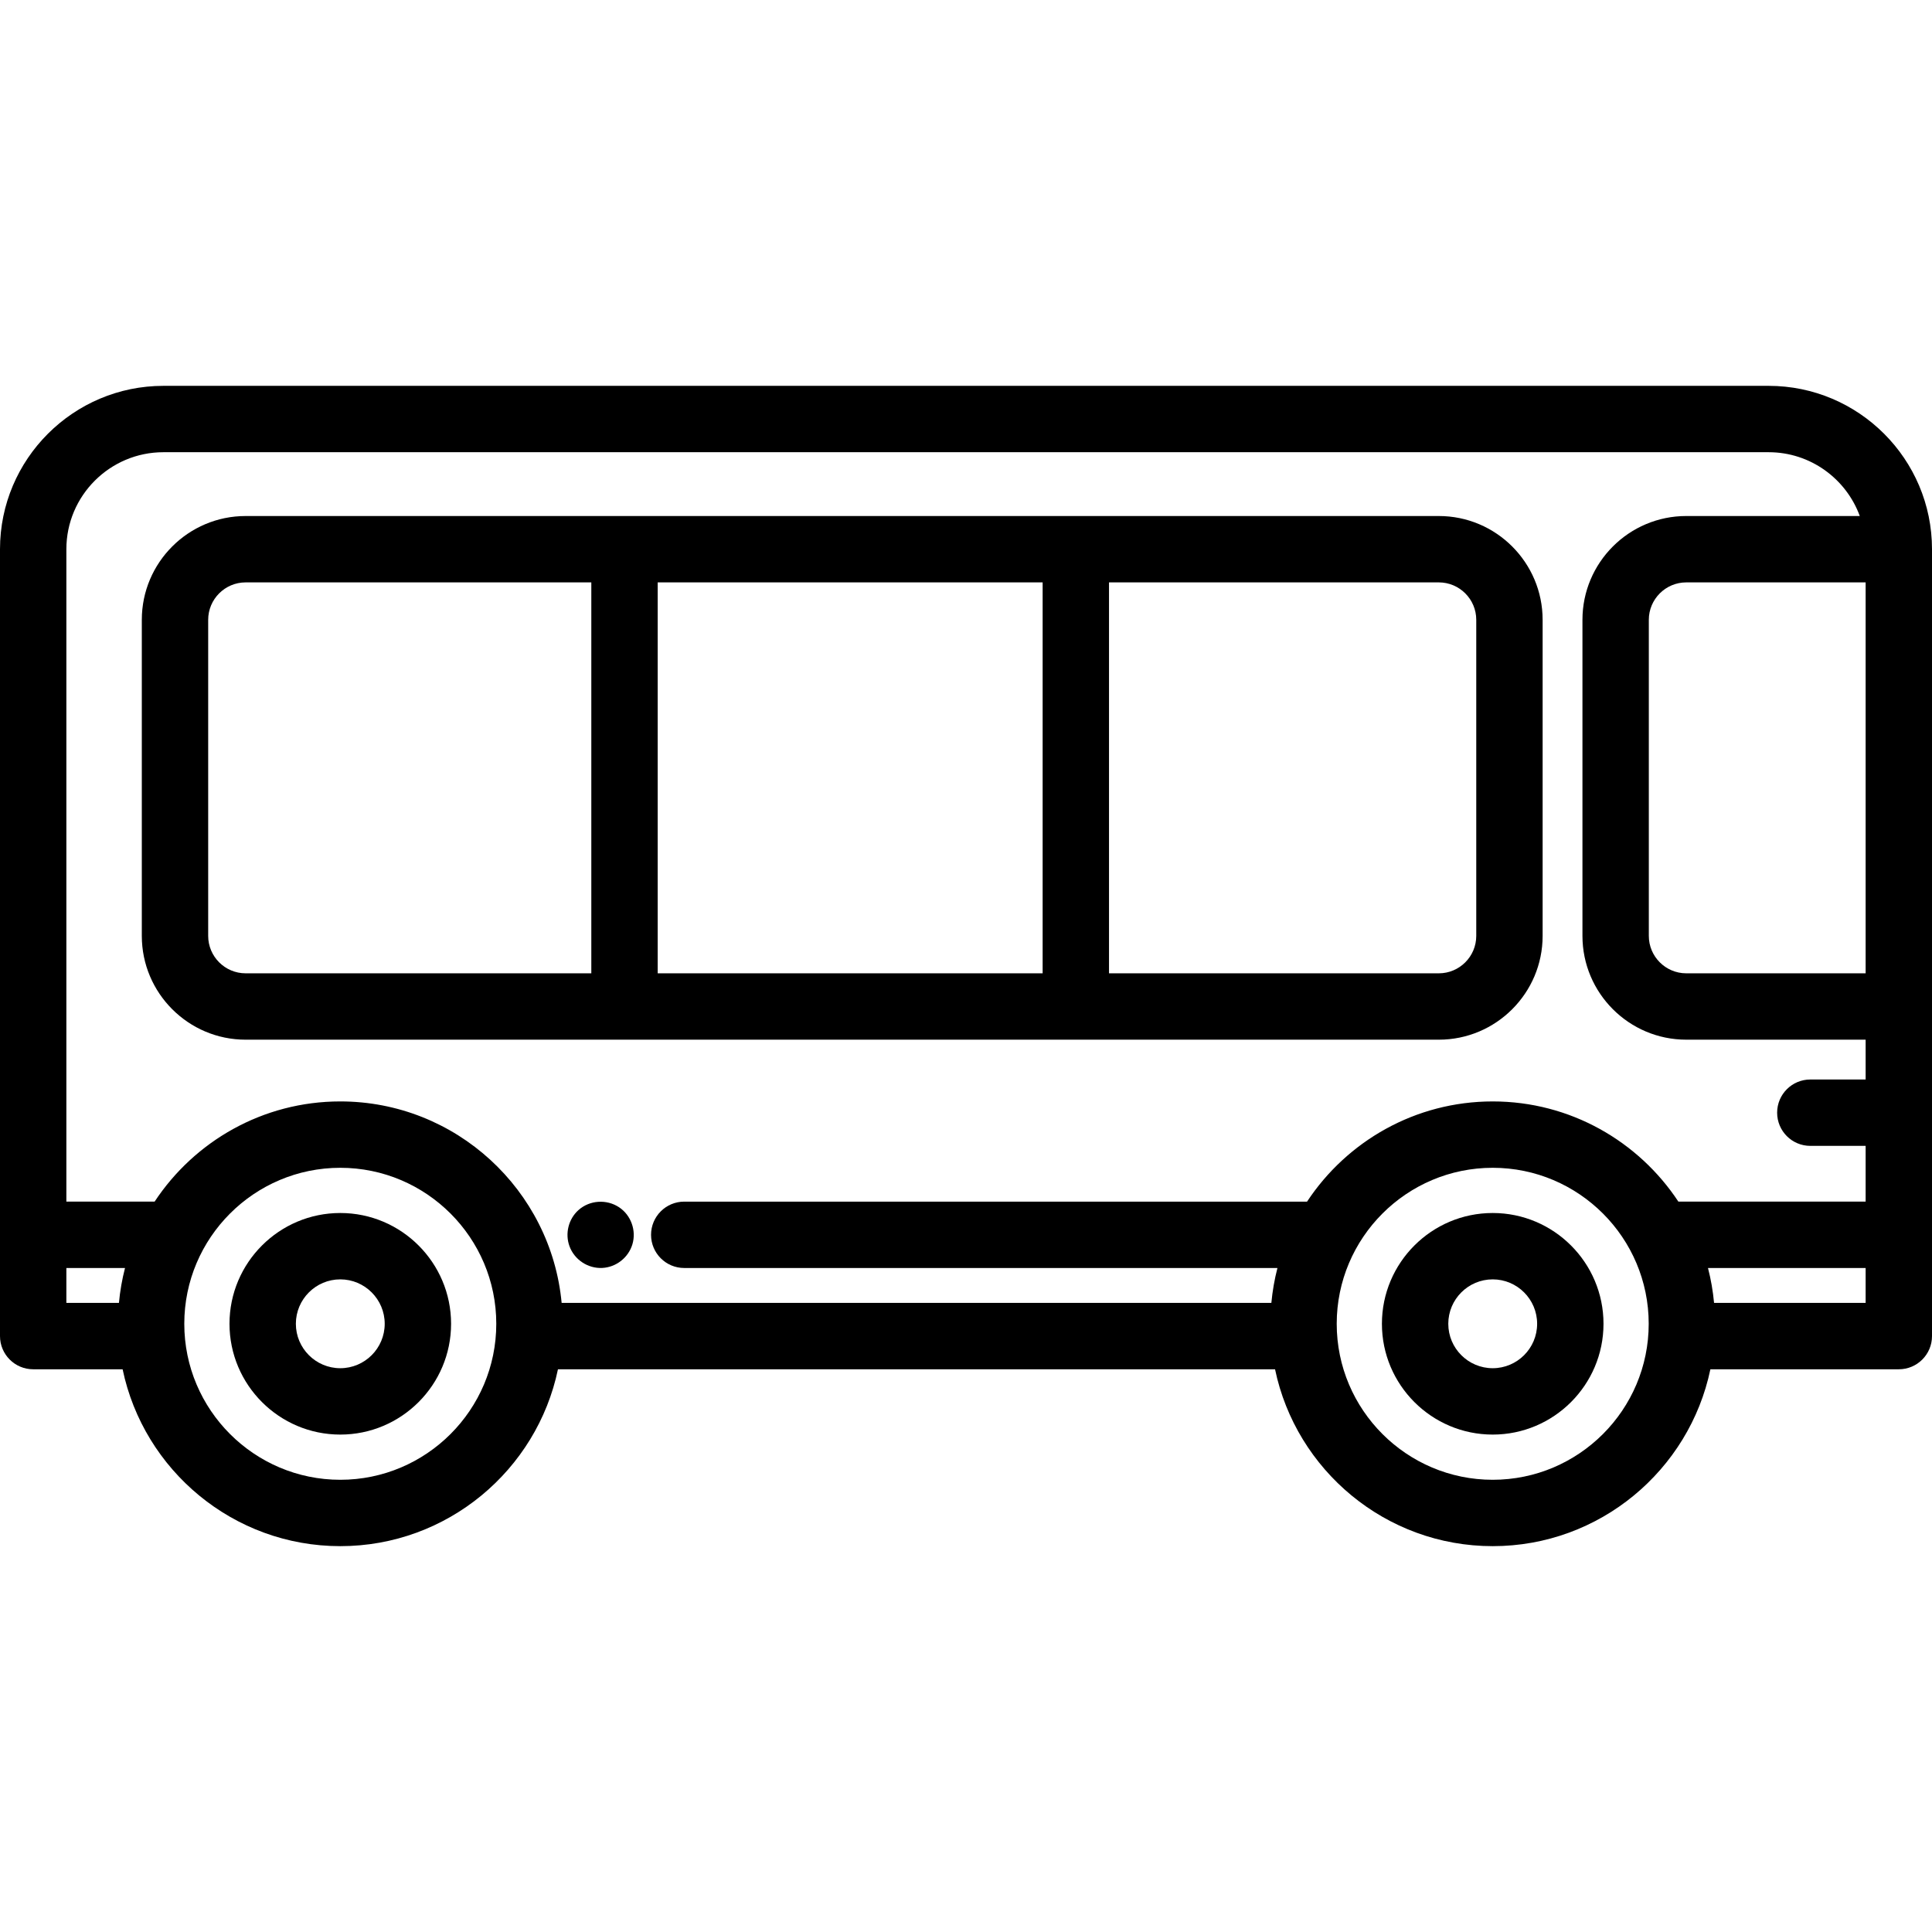
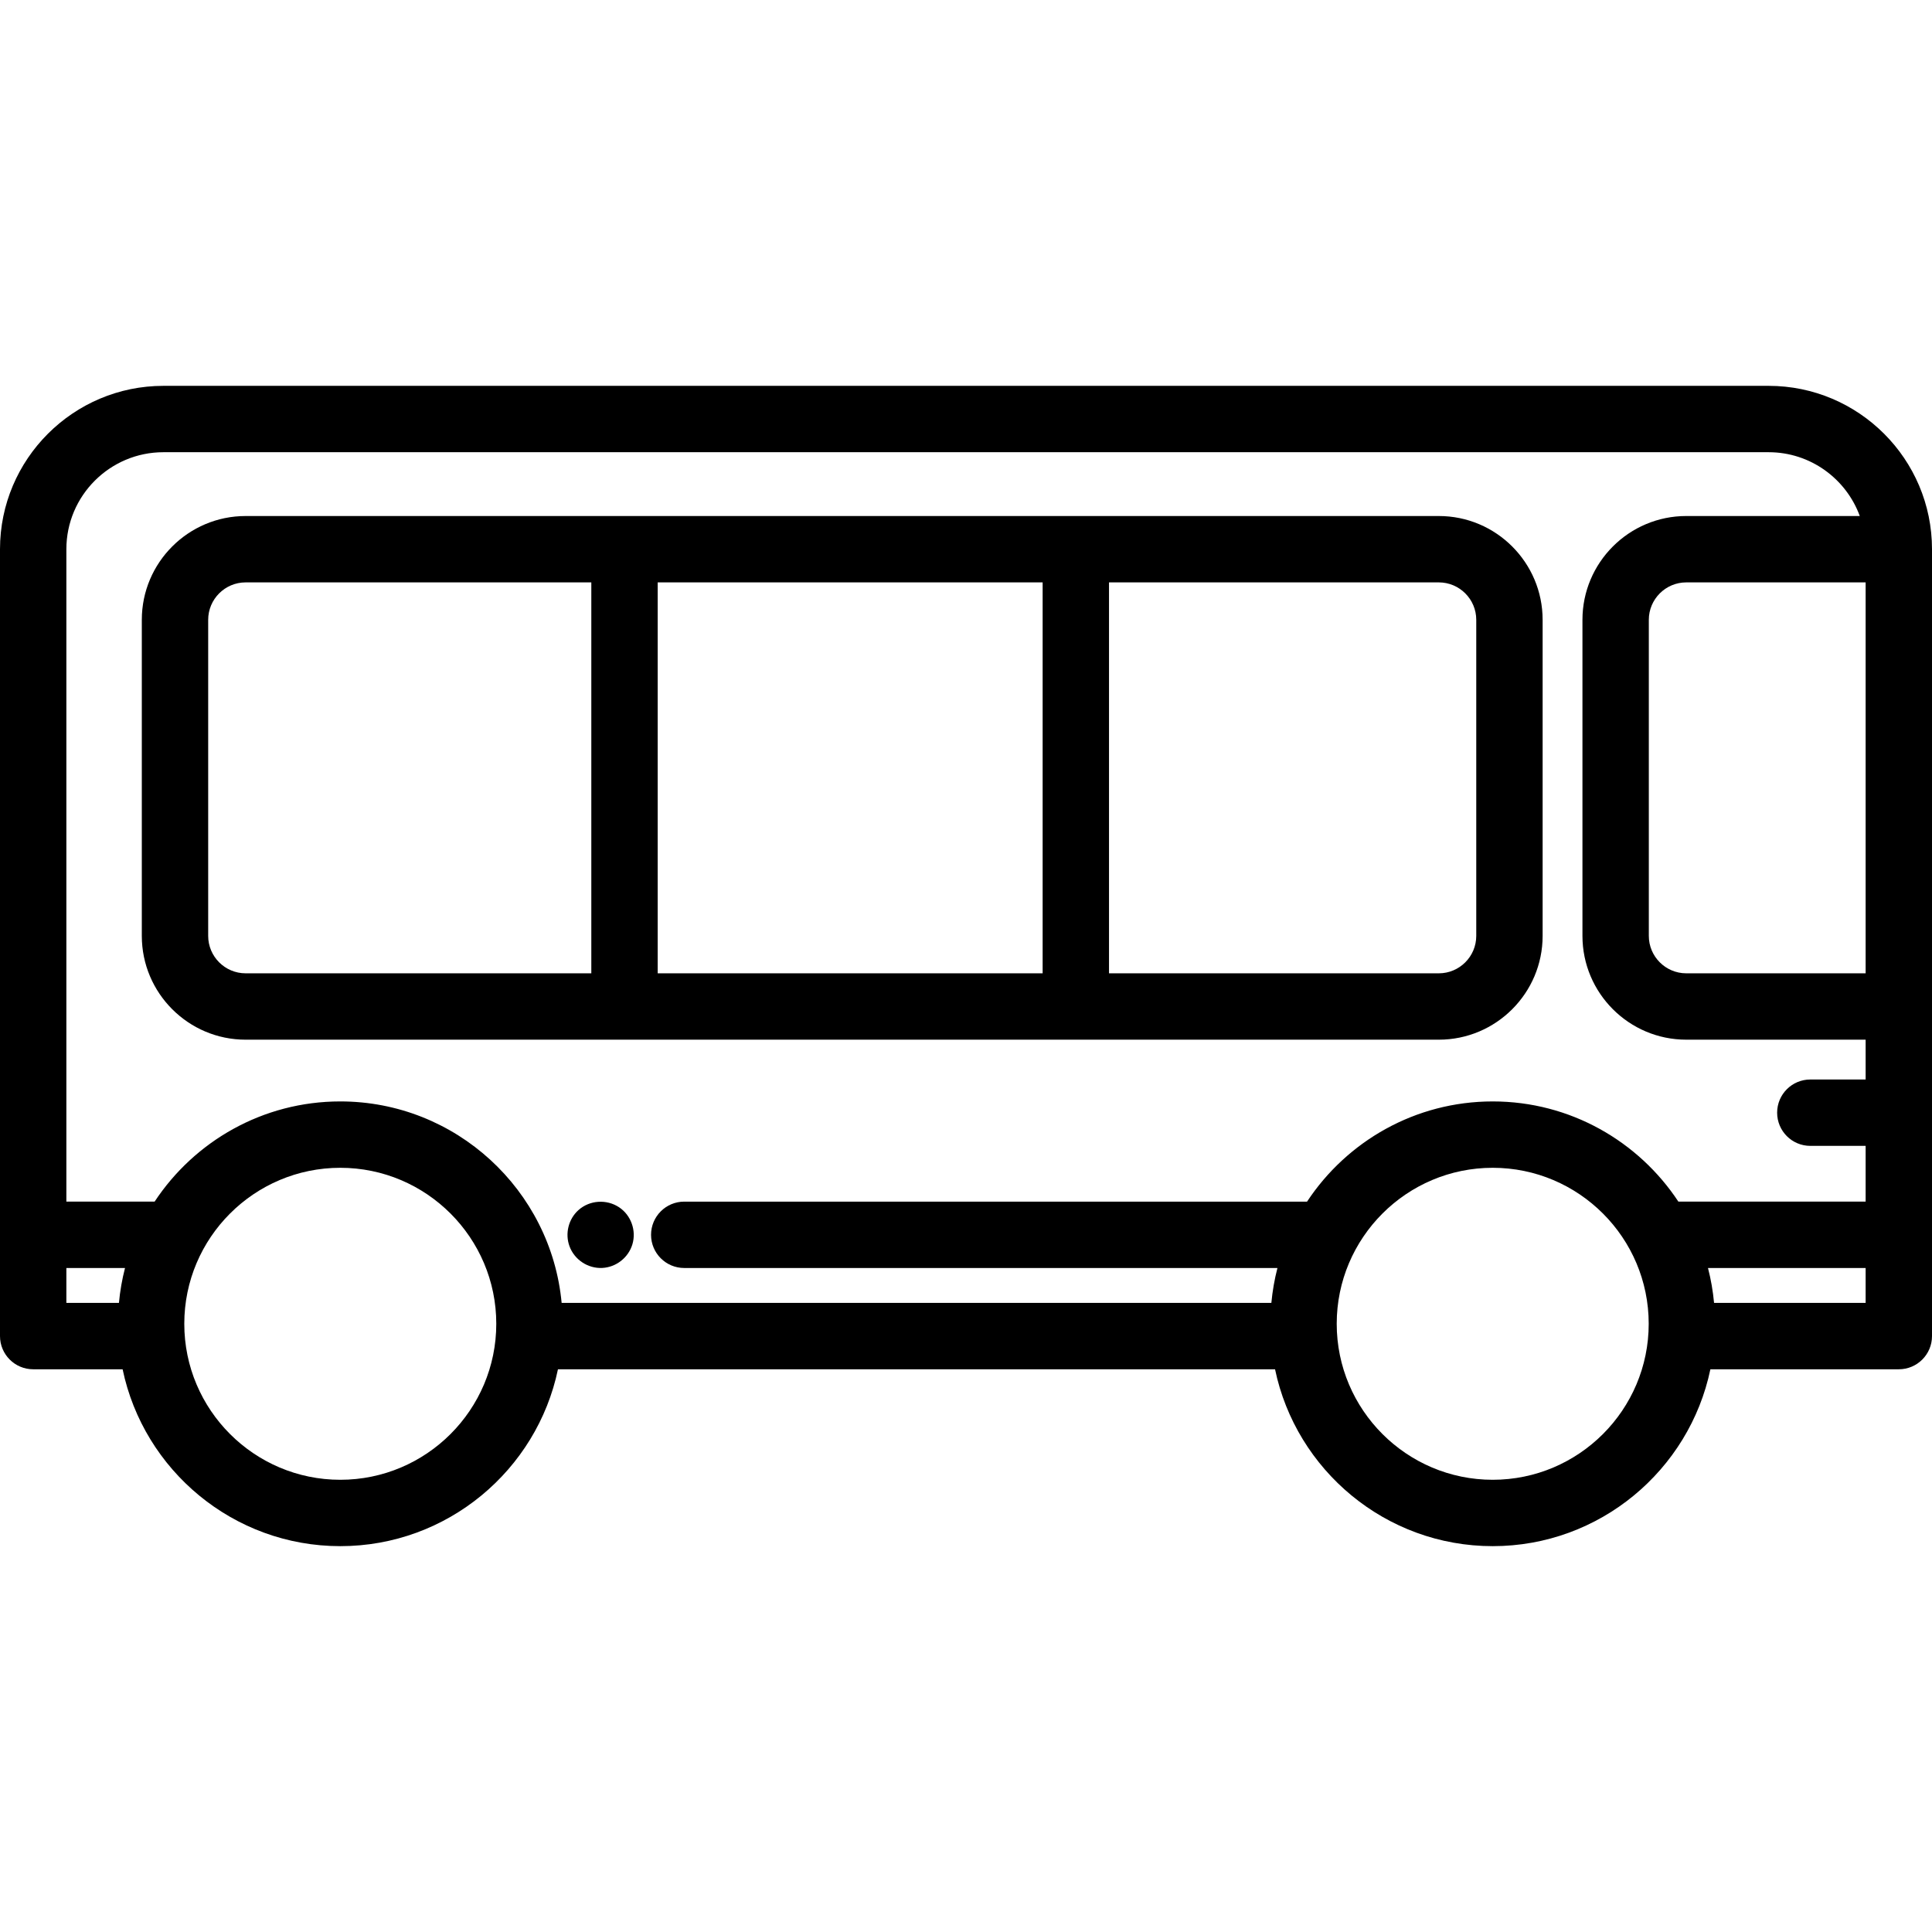
<svg xmlns="http://www.w3.org/2000/svg" xml:space="preserve" style="enable-background:new 0 0 436.64 436.64;" viewBox="0 0 436.64 436.64" y="0px" x="0px" id="Capa_1" version="1.1">
  <g>
-     <path d="M76.906,274.143c-13.806,0-25.039,11.232-25.039,25.039s11.232,25.039,25.039,25.039c13.807,0,25.04-11.232,25.04-25.039   S90.712,274.143,76.906,274.143z M76.906,309.221c-5.535,0-10.039-4.503-10.039-10.039s4.503-10.039,10.039-10.039   c5.536,0,10.04,4.503,10.04,10.039S82.441,309.221,76.906,309.221z" />
-     <path d="M337.359,274.143c-13.807,0-25.04,11.232-25.04,25.039s11.233,25.039,25.04,25.039c13.806,0,25.039-11.232,25.039-25.039   S351.166,274.143,337.359,274.143z M337.359,309.221c-5.536,0-10.04-4.503-10.04-10.039s4.504-10.039,10.04-10.039   c5.535,0,10.039,4.503,10.039,10.039S342.895,309.221,337.359,309.221z" />
    <path d="M399.72,87.203H36.93C16.567,87.203,0,103.765,0,124.123v177.84c0,4.142,3.358,7.5,7.5,7.5h20.212   c4.758,22.796,25.007,39.974,49.195,39.974s44.436-17.178,49.194-39.974h162.064c4.758,22.796,25.006,39.974,49.194,39.974   s44.436-17.178,49.194-39.974h42.587c4.142,0,7.5-3.358,7.5-7.5v-177.84C436.64,103.765,420.078,87.203,399.72,87.203z    M421.64,219.973H381.1c-4.665,0-8.46-3.795-8.46-8.46v-71.43c0-4.665,3.795-8.46,8.46-8.46h40.54V219.973z M15,286.573h13.254   c-0.663,2.557-1.122,5.194-1.375,7.89H15V286.573z M76.906,334.437c-19.44,0-35.256-15.815-35.256-35.255   s15.816-35.255,35.256-35.255s35.255,15.815,35.255,35.255S96.346,334.437,76.906,334.437z M337.359,334.437   c-19.44,0-35.255-15.815-35.255-35.255s15.815-35.255,35.255-35.255s35.255,15.815,35.255,35.255S356.799,334.437,337.359,334.437z    M337.359,248.927c-17.519,0-32.964,9.016-41.962,22.646H154.64c-4.142,0-7.5,3.358-7.5,7.5s3.358,7.5,7.5,7.5h134.067   c-0.663,2.557-1.122,5.194-1.375,7.89H126.933c-2.387-25.506-23.908-45.537-50.027-45.537c-17.519,0-32.965,9.016-41.963,22.646H15   v-147.45c0-12.087,9.838-21.92,21.93-21.92h362.79c9.453,0,17.528,6.016,20.598,14.42H381.1c-12.936,0-23.46,10.524-23.46,23.46   v71.43c0,12.936,10.524,23.46,23.46,23.46h40.54v9h-12.5c-4.142,0-7.5,3.358-7.5,7.5s3.358,7.5,7.5,7.5h12.5v12.6h-42.319   C370.323,257.943,354.878,248.927,337.359,248.927z M387.386,294.463c-0.252-2.696-0.712-5.333-1.375-7.89h35.629v7.89H387.386z" />
    <path d="M325.18,116.623H55.51c-12.936,0-23.46,10.524-23.46,23.46v71.43c0,12.936,10.524,23.46,23.46,23.46h269.67   c12.936,0,23.46-10.524,23.46-23.46v-71.43C348.64,127.147,338.116,116.623,325.18,116.623z M235.64,131.623v88.35h-87v-88.35   H235.64z M47.05,211.513v-71.43c0-4.665,3.795-8.46,8.46-8.46h78.13v88.35H55.51C50.845,219.973,47.05,216.178,47.05,211.513z    M333.64,211.513c0,4.665-3.795,8.46-8.46,8.46h-74.54v-88.35h74.54c4.665,0,8.46,3.795,8.46,8.46V211.513z" />
    <path d="M139.903,272.839c-2.812-1.854-6.617-1.619-9.146,0.627c-2.28,2.024-3.098,5.329-2.051,8.187   c1.117,3.049,4.156,5.066,7.404,4.907c3.146-0.154,5.915-2.335,6.817-5.347C143.856,278.111,142.614,274.624,139.903,272.839   C139.493,272.569,140.313,273.109,139.903,272.839z" />
  </g>
  <g>
</g>
  <g>
</g>
  <g>
</g>
  <g>
</g>
  <g>
</g>
  <g>
</g>
  <g>
</g>
  <g>
</g>
  <g>
</g>
  <g>
</g>
  <g>
</g>
  <g>
</g>
  <g>
</g>
  <g>
</g>
  <g>
</g>
</svg>